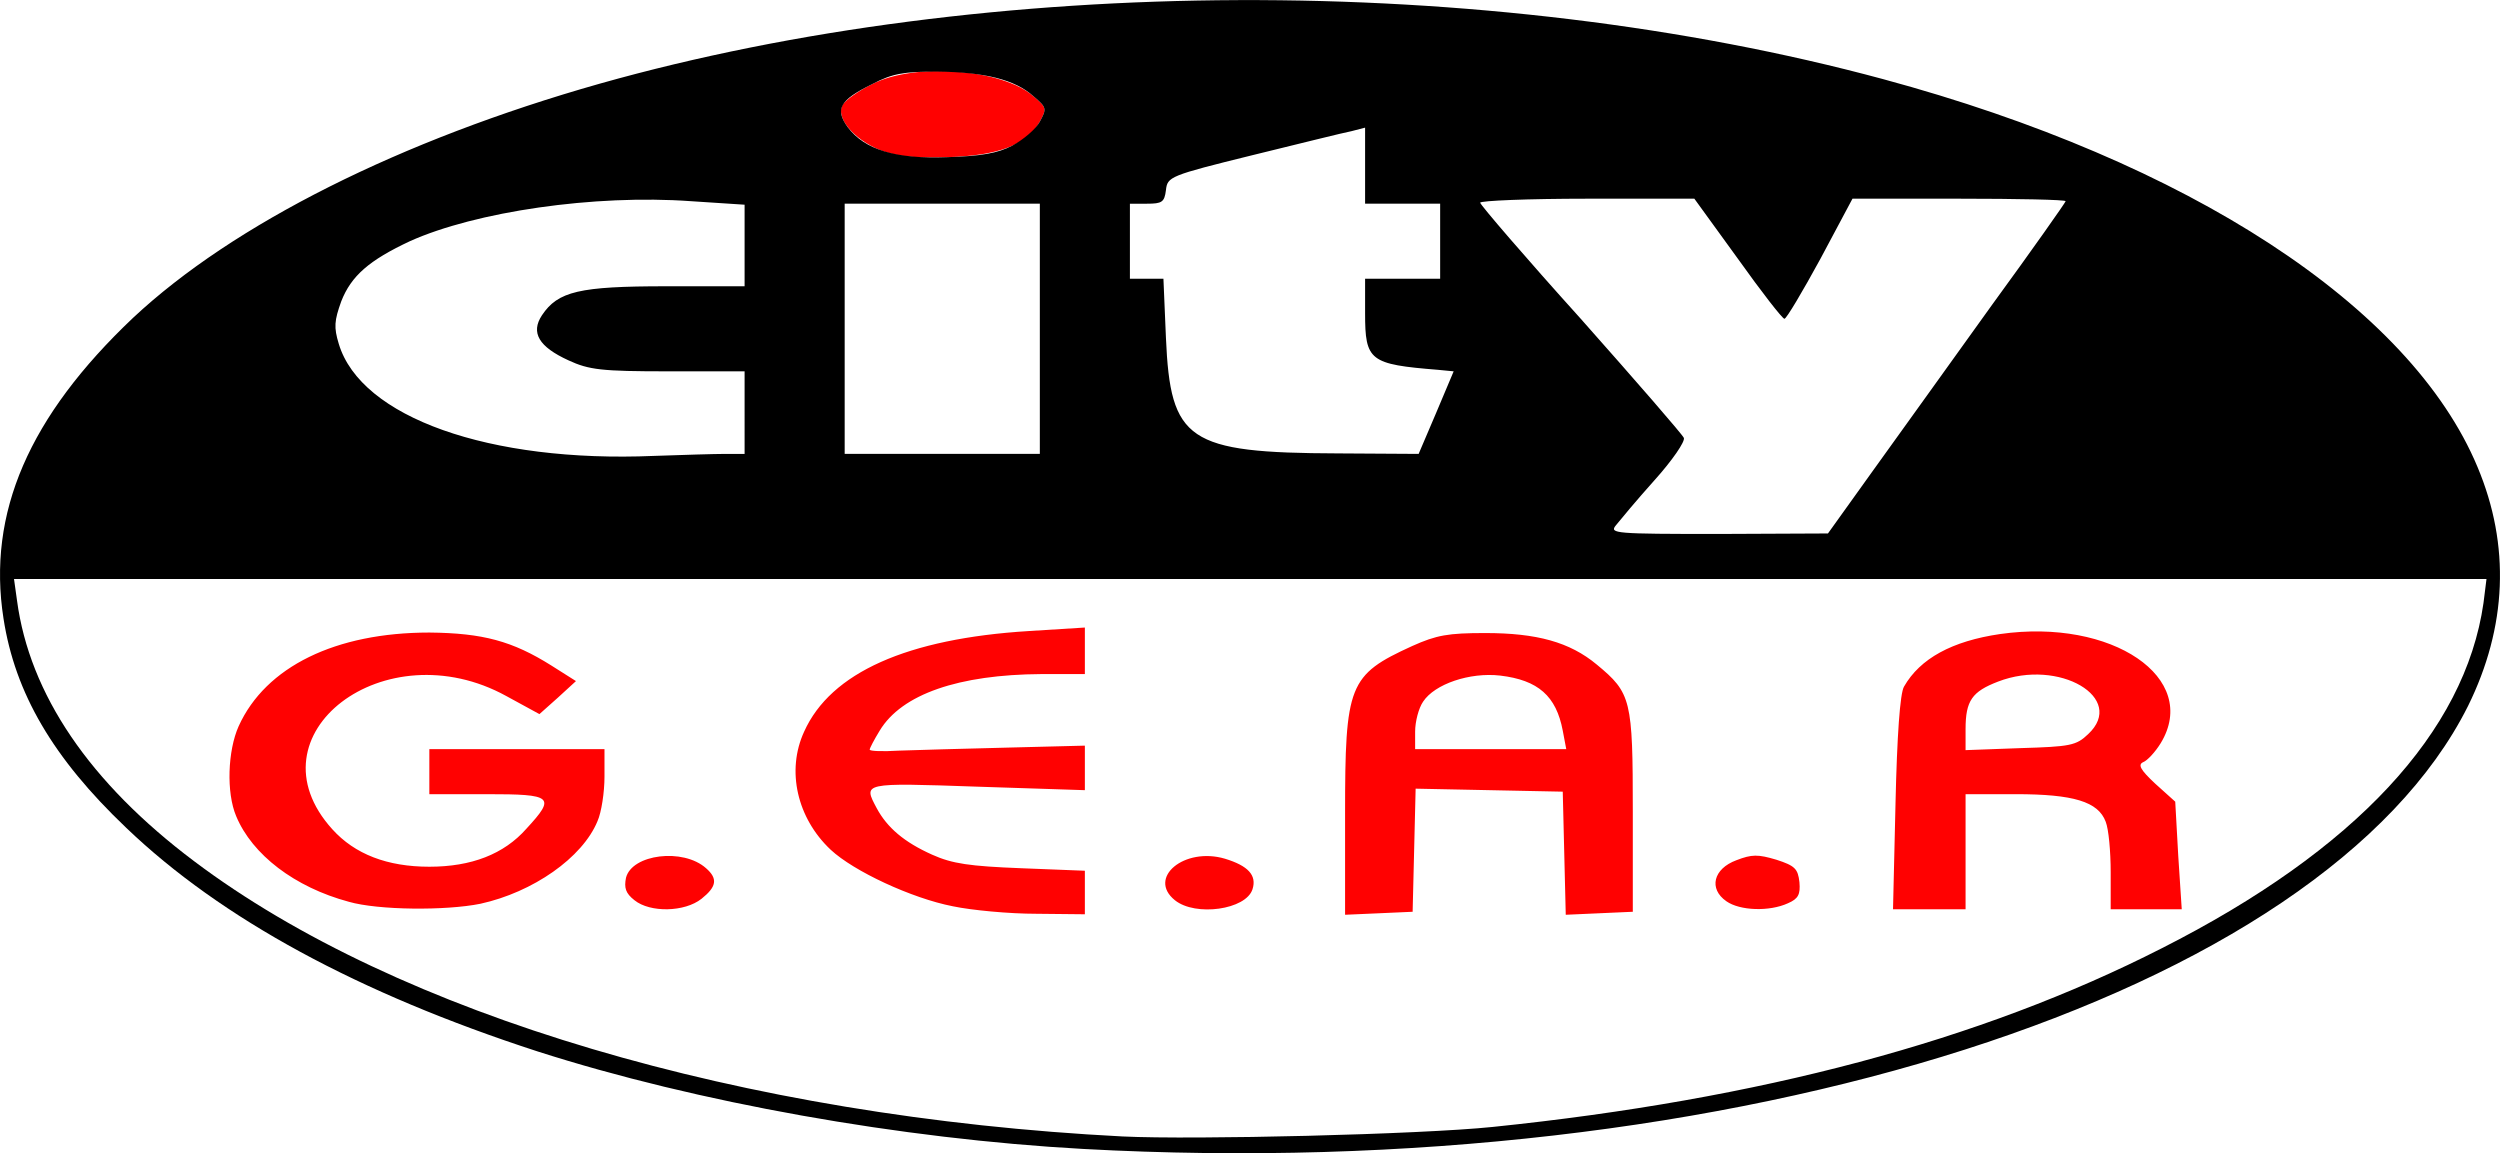
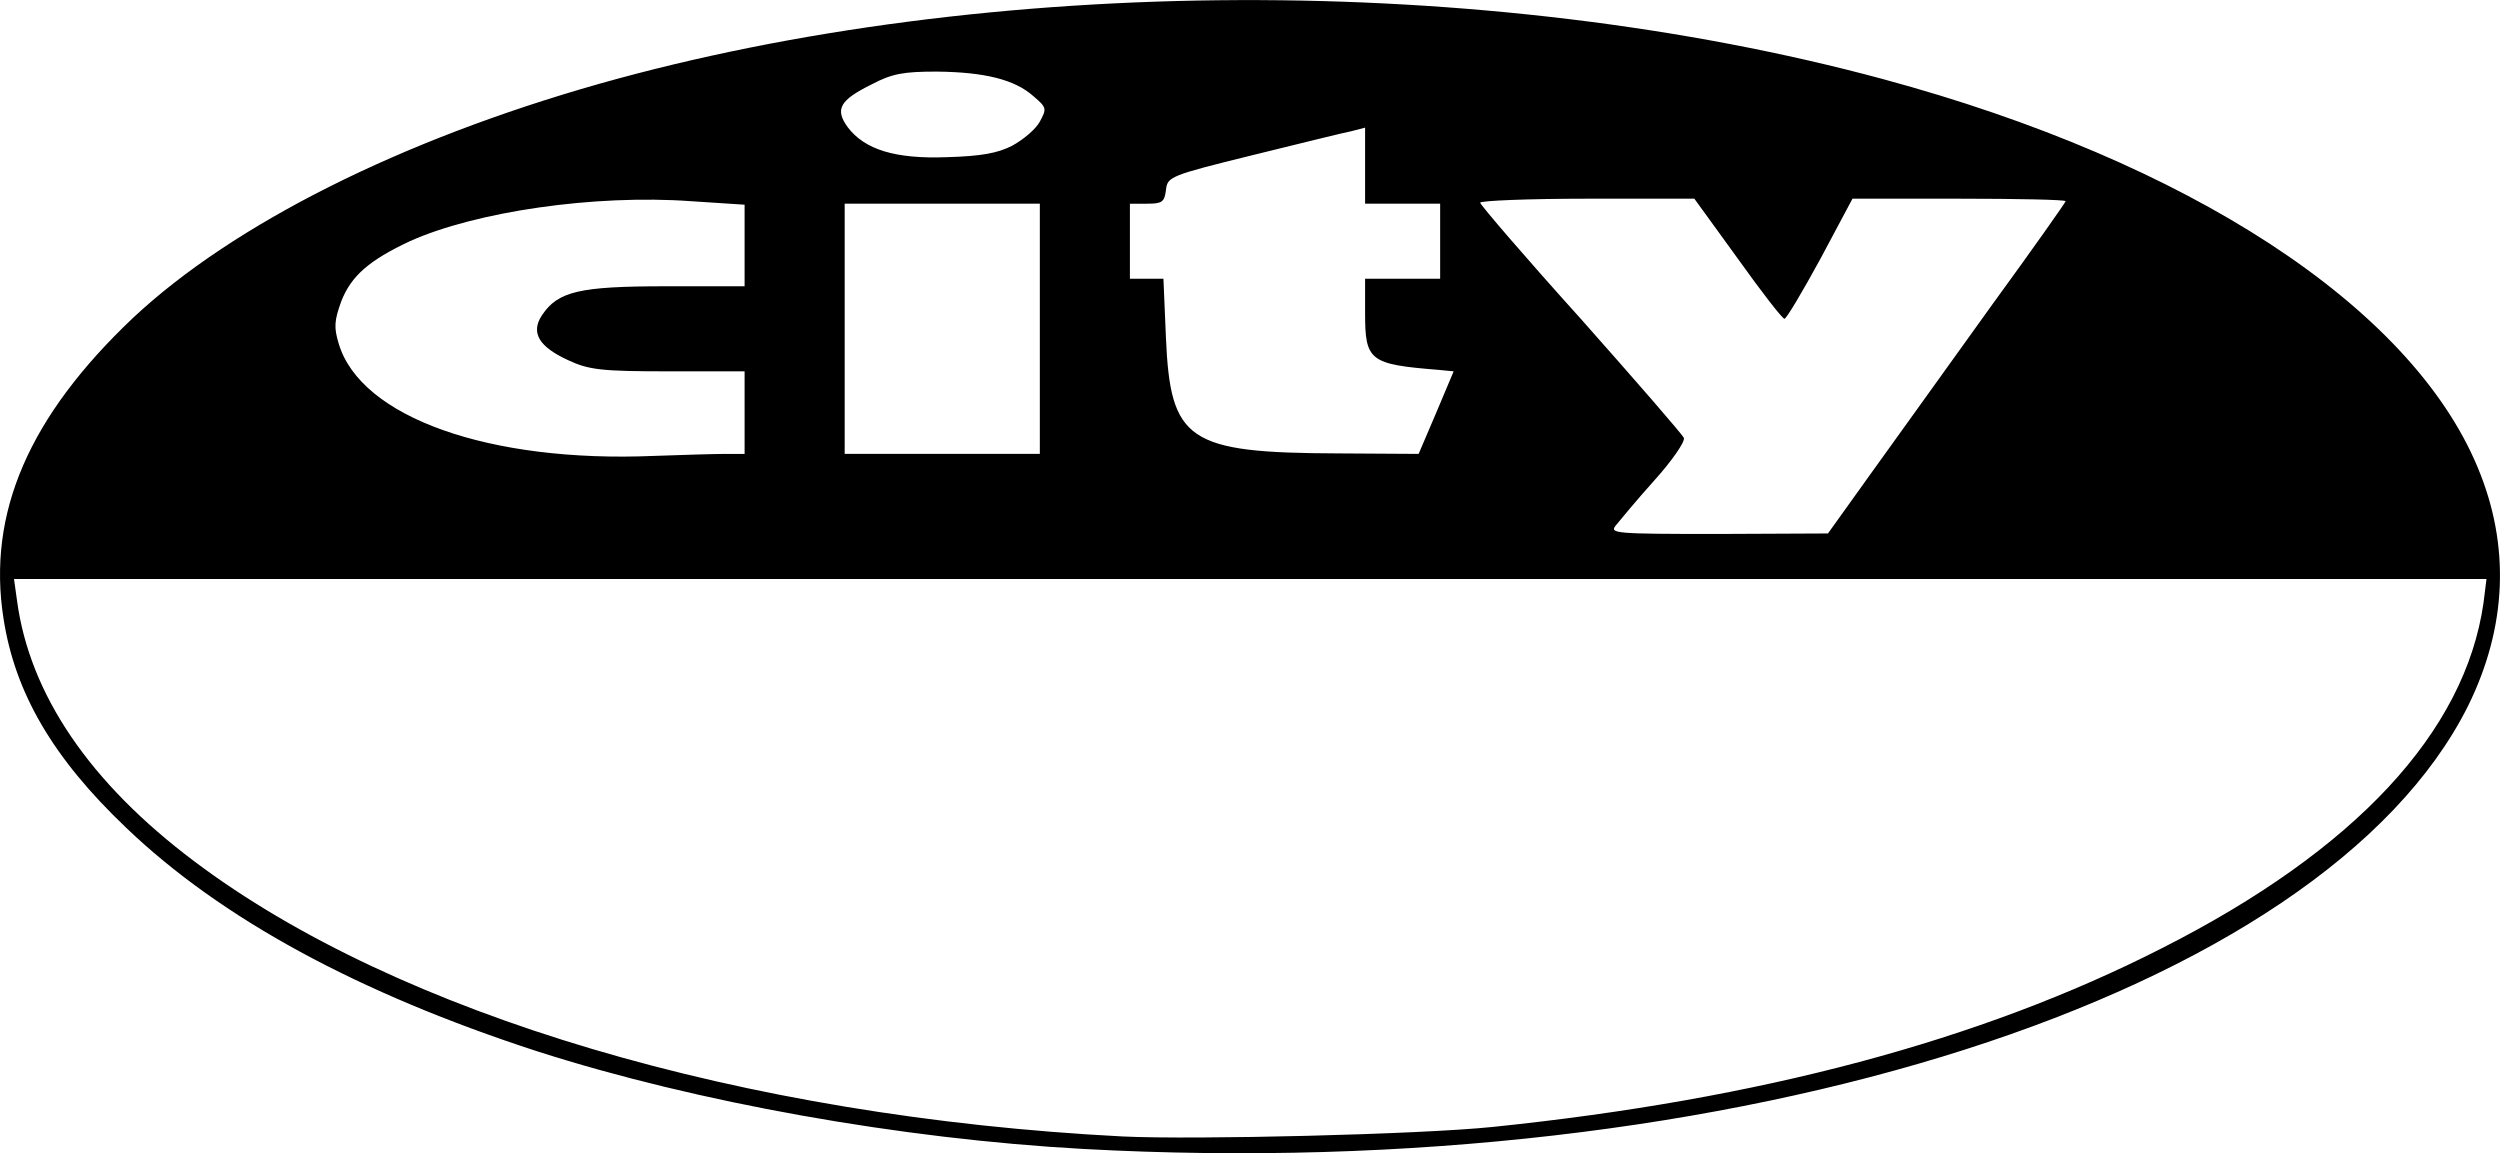
<svg xmlns="http://www.w3.org/2000/svg" id="Layer_1" viewBox="0 0 499.6 230.4" width="2500" height="1153">
  <style>.st0{fill:#ff0101}</style>
  <g id="layer1">
-     <path class="st0" d="M190.4 181.1c-8.2-1.6-19.8-7-24.4-11.3-6.7-6.3-8.9-15.8-5.3-23.6 5.3-11.8 20.6-18.6 44.9-20.1l11.2-.7v9.3h-8.7c-16.5.1-27.9 4-32.3 11.3-1.1 1.8-2 3.5-2 3.8 0 .3 2.6.4 5.8.2 3.1-.1 12.8-.4 21.5-.6l15.7-.4v8.9l-21.5-.7c-23.1-.8-22.8-.8-20.1 4.3 2.1 3.9 5.5 6.8 11.1 9.3 4 1.8 7.5 2.3 17.8 2.7l12.7.5v8.7l-9.7-.1c-5.4 0-12.9-.7-16.7-1.5zM268.8 162.7c0-25.9.7-27.8 13.4-33.6 4.9-2.2 7.2-2.6 14.6-2.6 10.3 0 16.9 1.8 22.3 6.3 6.9 5.7 7.2 7 7.2 29.4v20l-6.7.3-6.7.3-.3-12.3-.3-12.3-14.7-.3-14.7-.3-.3 12.3-.3 12.3-6.7.3-6.8.3v-20.1zm43.5-16.7c-1.3-6.9-4.9-10.1-12.5-11-6.1-.7-13.1 1.7-15.4 5.2-.9 1.3-1.6 4-1.6 6v3.5H313l-.7-3.7zM69.7 180.2c-10.8-2.9-19.3-9.4-22.5-17.1-2-4.7-1.7-13.1.5-18 5.4-11.9 19.4-18.7 38.1-18.7 10.7.1 16.6 1.7 24.4 6.6l4.9 3.1-3.6 3.3-3.7 3.3-6.6-3.6c-24.3-13.4-51.9 7.7-34.8 26.6 4.5 5 11 7.5 19.4 7.5s14.9-2.5 19.4-7.6c5.9-6.4 5.3-6.9-7.9-6.9H85.8v-9h35v5.5c0 3.1-.6 7.1-1.4 8.9-3 7.3-12.9 14.2-23.4 16.5-6.9 1.4-20.4 1.3-26.3-.4zM126.8 179.9c-1.8-1.4-2.1-2.5-1.7-4.5 1.2-4.7 11.4-6 16-1.9 2.4 2.1 2.1 3.7-.9 6.1-3.4 2.7-10.3 2.8-13.4.3zM234.8 179.9c-5.6-4.5 1.9-10.7 10-8.3 4.6 1.4 6.4 3.3 5.5 6.1-1.3 4.1-11.4 5.5-15.5 2.2zM345 180.1c-3.6-2.5-2.6-6.5 2-8.2 3.1-1.2 4.3-1.2 8-.1 3.7 1.2 4.3 1.8 4.6 4.5.2 2.4-.2 3.3-2.3 4.2-3.7 1.7-9.6 1.5-12.3-.4zM378.8 160.5c.3-13.4.9-22 1.7-23.3 3.2-5.6 9.6-9.1 19.2-10.5 22.4-3.2 40 8.8 32.1 21.8-1.1 1.8-2.7 3.5-3.5 3.8-1.1.5-.6 1.5 2.4 4.3l4 3.6.6 10.8.7 10.7h-14.2v-7.4c0-4.1-.4-8.6-1-10.1-1.5-4-6.4-5.5-18-5.5h-10v23h-14.5l.5-21.2zm38.5-13.8c7.7-7.2-5.8-15.2-18-10.5-5.2 2-6.5 3.8-6.5 9.5v4.2l10.9-.4c10-.3 11.2-.5 13.6-2.8zM175.9 30c-5.4-2.2-9-6.6-7.5-9.1.6-.9 3.2-2.8 5.9-4.1 8.6-4.4 26-3 32.2 2.4 2.7 2.3 2.7 2.5 1.3 5.1-2.5 4.6-8.2 6.8-18.5 7.1-6.8.2-10.1-.1-13.4-1.4z" />
-   </g>
+     </g>
  <path d="M216.5 229.6c-36.4-2-77.3-9.3-109.1-19.5-35.7-11.6-63.2-26.5-82.2-44.7C10.6 151.5 3 138.5.7 123.6c-3.3-21.1 5.1-40.4 25.9-60.1C46.6 44.8 80 28 119.9 16.7c77.6-21.9 177.2-22.3 256.4-.9 61.1 16.5 105.4 45.4 118.8 77.5 6.6 15.7 5.9 32-1.9 47.8-29 57.9-146.7 95.6-276.7 88.5zm81.8-4.4c53.4-5.5 97.4-17.2 133.7-35.7 38.7-19.6 60.6-43.2 64.3-69l.6-4.8H2.8l.6 4.3c2.5 18.7 14.5 36.4 35.4 52.1 40.6 30.6 109.6 51.1 185.5 55 14.4.7 59.5-.4 74-1.9zm76.1-131.3c5-7 15.7-21.8 23.7-33 8.1-11.1 14.7-20.5 14.7-20.7 0-.3-9.6-.5-21.3-.5h-21.3l-6.4 12c-3.6 6.6-6.8 12-7.2 12s-4.6-5.4-9.3-12l-8.7-12h-21.4c-11.8 0-21.4.4-21.4.8s9 10.9 20.1 23.2c11 12.4 20.3 23.1 20.6 23.8.3.7-2.3 4.5-5.9 8.5-3.5 3.9-6.9 8-7.7 9-1.3 1.6-.2 1.7 20.5 1.7l21.9-.1 9.1-12.7zM145 90.7h3.8V74.2h-15.3c-13.3 0-15.8-.3-19.9-2.2-5.9-2.7-7.6-5.5-5.3-9 3.2-4.8 7.5-5.8 24.8-5.8h15.7V40.9l-10.7-.7c-19.3-1.4-43.1 2.1-56.2 8-8.1 3.8-11.7 6.9-13.7 12-1.4 3.9-1.5 5.2-.5 8.5 4.4 14.7 30.1 23.8 63 22.4 5.7-.2 12.1-.4 14.3-.4zm62.8-25v-25h-39v50h39v-25zM287 82.5l3.5-8.3-3.1-.3c-13.7-1.1-14.6-1.8-14.6-11.3v-6.9h15v-15h-15V25.5l-2.7.7c-1.6.3-10.4 2.5-19.8 4.8-16.6 4.1-17 4.3-17.3 7-.3 2.4-.8 2.7-3.8 2.7h-3.4v15H232.5l.5 11.8c.9 20.6 4.3 23 34.4 23.1l16.1.1 3.5-8.2zm-84.7-53.4c2.2-1.2 4.7-3.3 5.5-4.8 1.4-2.6 1.4-2.8-1.3-5.1-3.7-3.3-9.7-4.8-19.3-4.9-6.6 0-8.9.4-12.9 2.5-6.5 3.2-7.5 5-4.9 8.6 3.4 4.5 9.5 6.4 19.9 6 6.8-.2 10.1-.8 13-2.3z" id="layer2" />
</svg>